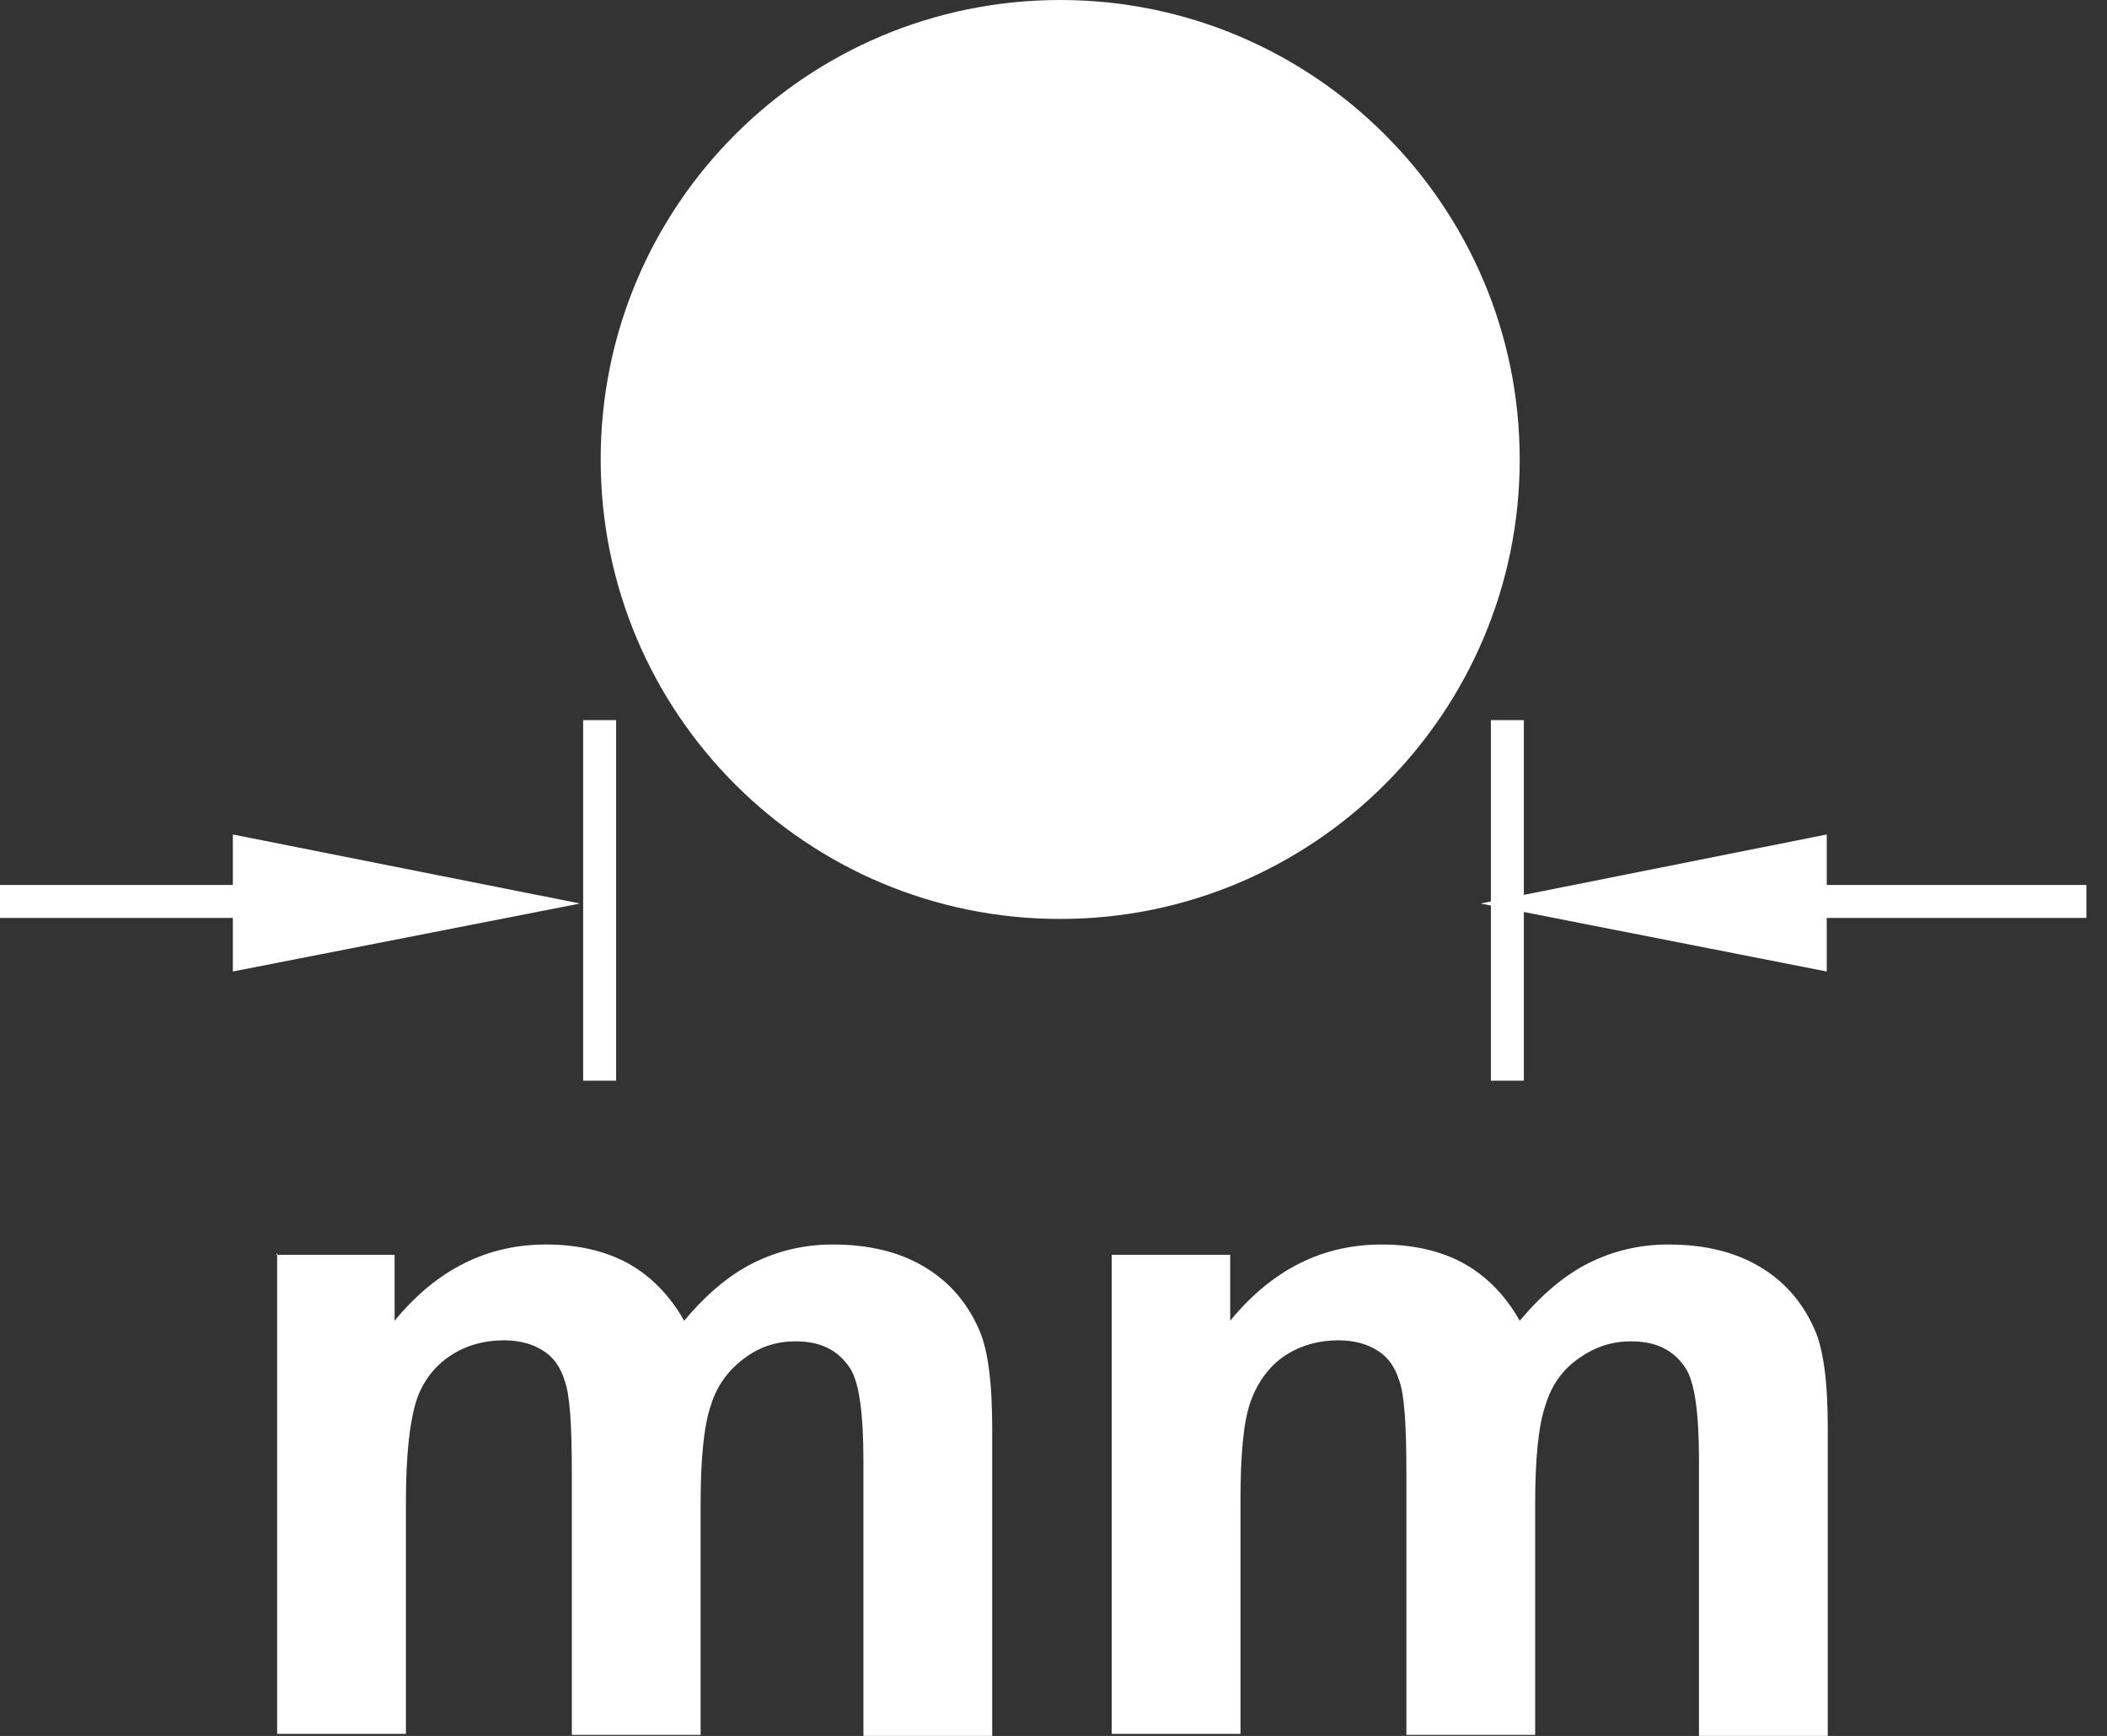
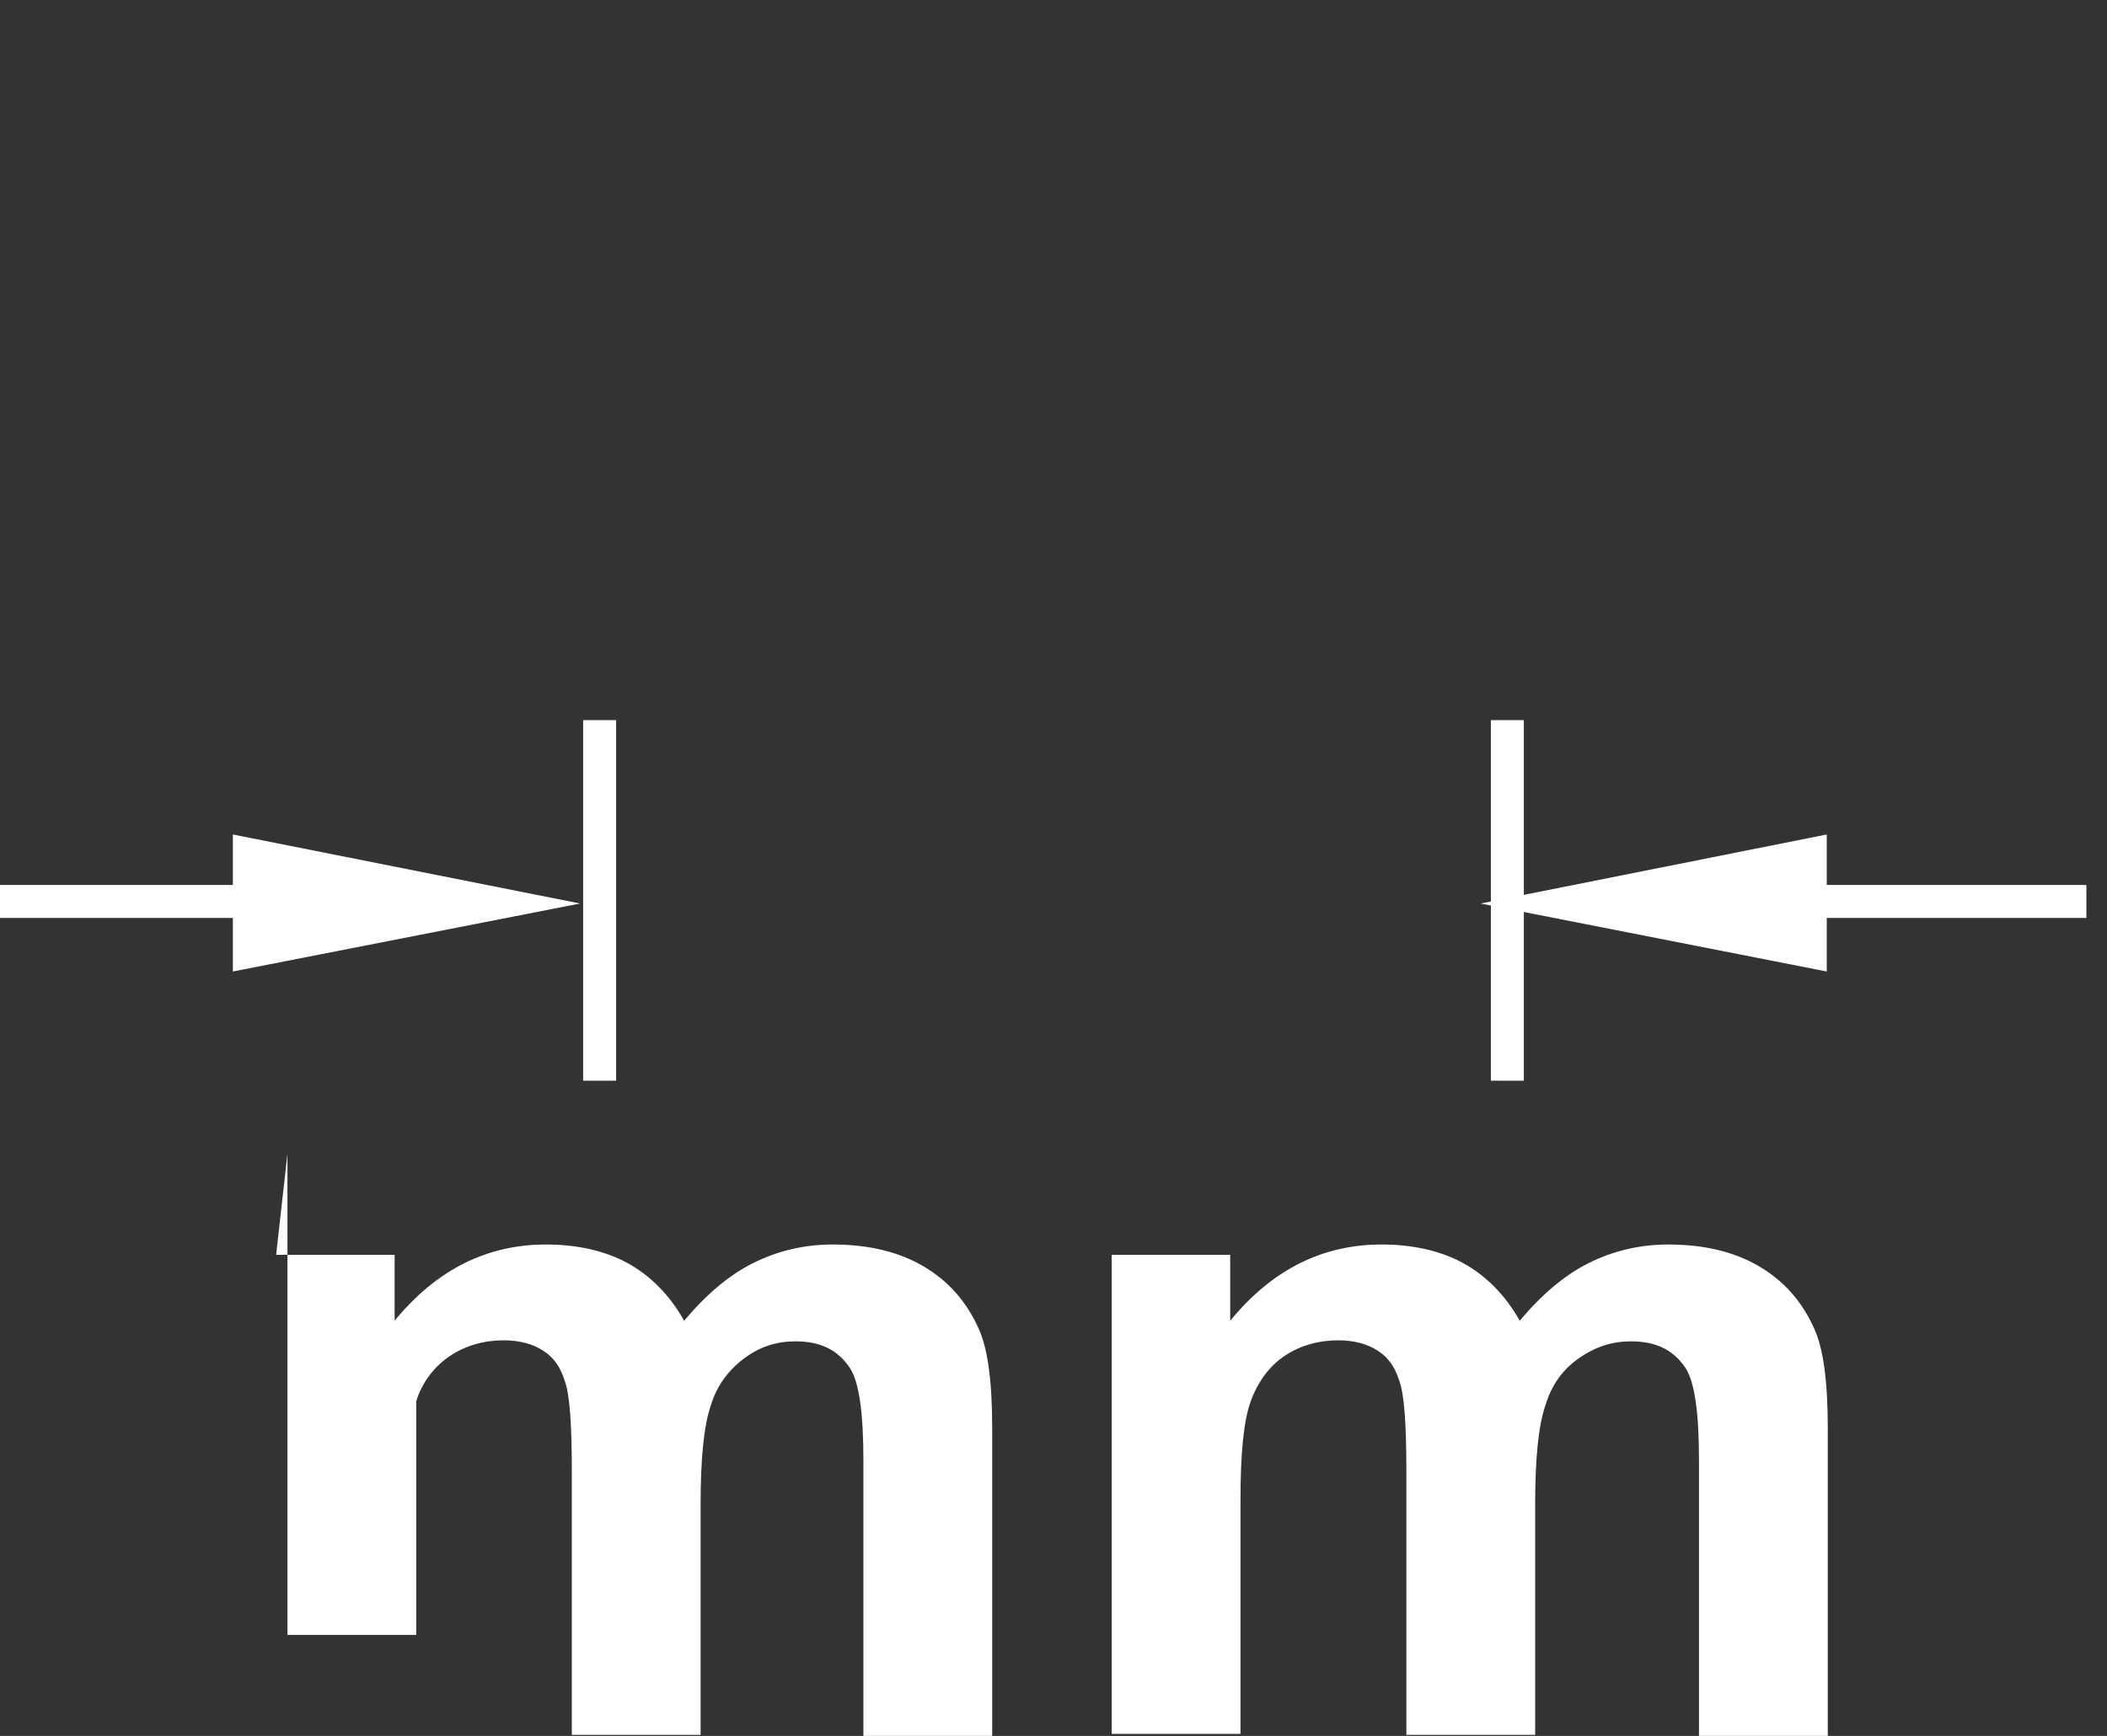
<svg xmlns="http://www.w3.org/2000/svg" id="_圖層_1" viewBox="0 0 20.45 16.85">
  <rect x="0" y="0" width="20.45" height="16.85" fill="#333333" stroke="none" />
  <defs>
    <style>.cls-1{fill:#fff;}.cls-2{clip-path:url(#clippath);}.cls-3{stroke:#fff;stroke-width:.32px;}.cls-3,.cls-4{fill:none;}</style>
    <clipPath id="clippath">
      <rect class="cls-4" width="20.45" height="10.49" />
    </clipPath>
  </defs>
  <g>
-     <path class="cls-1" d="M2.68,12.18h1.15v.64c.41-.5,.9-.74,1.47-.74,.3,0,.57,.06,.79,.18s.41,.31,.55,.56c.21-.25,.43-.44,.67-.56,.24-.12,.5-.18,.77-.18,.35,0,.64,.07,.88,.21,.24,.14,.42,.34,.54,.61,.09,.2,.13,.52,.13,.97v2.98h-1.25v-2.67c0-.46-.04-.76-.13-.9-.12-.18-.29-.26-.53-.26-.18,0-.34,.05-.49,.16-.15,.11-.27,.26-.33,.46-.07,.2-.1,.53-.1,.96v2.24h-1.25v-2.56c0-.45-.02-.75-.07-.88-.04-.13-.11-.23-.21-.29-.09-.06-.22-.1-.38-.1-.19,0-.37,.05-.52,.15-.15,.1-.27,.25-.33,.44s-.1,.51-.1,.96v2.27h-1.25v-4.67Z" />
+     <path class="cls-1" d="M2.68,12.18h1.15v.64c.41-.5,.9-.74,1.47-.74,.3,0,.57,.06,.79,.18s.41,.31,.55,.56c.21-.25,.43-.44,.67-.56,.24-.12,.5-.18,.77-.18,.35,0,.64,.07,.88,.21,.24,.14,.42,.34,.54,.61,.09,.2,.13,.52,.13,.97v2.98h-1.25v-2.67c0-.46-.04-.76-.13-.9-.12-.18-.29-.26-.53-.26-.18,0-.34,.05-.49,.16-.15,.11-.27,.26-.33,.46-.07,.2-.1,.53-.1,.96v2.24h-1.25v-2.56c0-.45-.02-.75-.07-.88-.04-.13-.11-.23-.21-.29-.09-.06-.22-.1-.38-.1-.19,0-.37,.05-.52,.15-.15,.1-.27,.25-.33,.44v2.27h-1.25v-4.67Z" />
    <path class="cls-1" d="M10.79,12.18h1.15v.64c.41-.5,.9-.74,1.47-.74,.3,0,.57,.06,.79,.18s.41,.31,.55,.56c.21-.25,.43-.44,.67-.56,.24-.12,.5-.18,.77-.18,.35,0,.64,.07,.88,.21,.24,.14,.42,.34,.54,.61,.09,.2,.13,.52,.13,.97v2.98h-1.25v-2.67c0-.46-.04-.76-.13-.9-.12-.18-.29-.26-.53-.26-.18,0-.34,.05-.5,.16s-.27,.26-.33,.46c-.07,.2-.1,.53-.1,.96v2.24h-1.25v-2.56c0-.45-.02-.75-.07-.88-.04-.13-.11-.23-.21-.29-.09-.06-.22-.1-.38-.1-.19,0-.37,.05-.52,.15s-.26,.25-.33,.44c-.07,.19-.1,.51-.1,.96v2.27h-1.25v-4.67Z" />
  </g>
  <g>
    <g class="cls-2">
-       <path class="cls-1" d="M14.75,4.46c0,2.46-2,4.46-4.46,4.46s-4.46-1.99-4.46-4.46S7.83,0,10.29,0s4.46,2,4.46,4.46" />
      <line class="cls-3" x1="5.82" y1="6.99" x2="5.82" y2="10.49" />
      <line class="cls-3" x1="14.63" y1="6.99" x2="14.63" y2="10.49" />
      <line class="cls-3" y1="8.75" x2="2.93" y2="8.75" />
    </g>
    <polygon class="cls-1" points="2.26 9.43 5.63 8.77 2.26 8.1 2.26 9.43" />
    <line class="cls-3" x1="17.32" y1="8.75" x2="20.25" y2="8.75" />
    <polygon class="cls-1" points="14.37 8.77 17.73 9.43 17.73 8.1 14.37 8.77" />
  </g>
</svg>